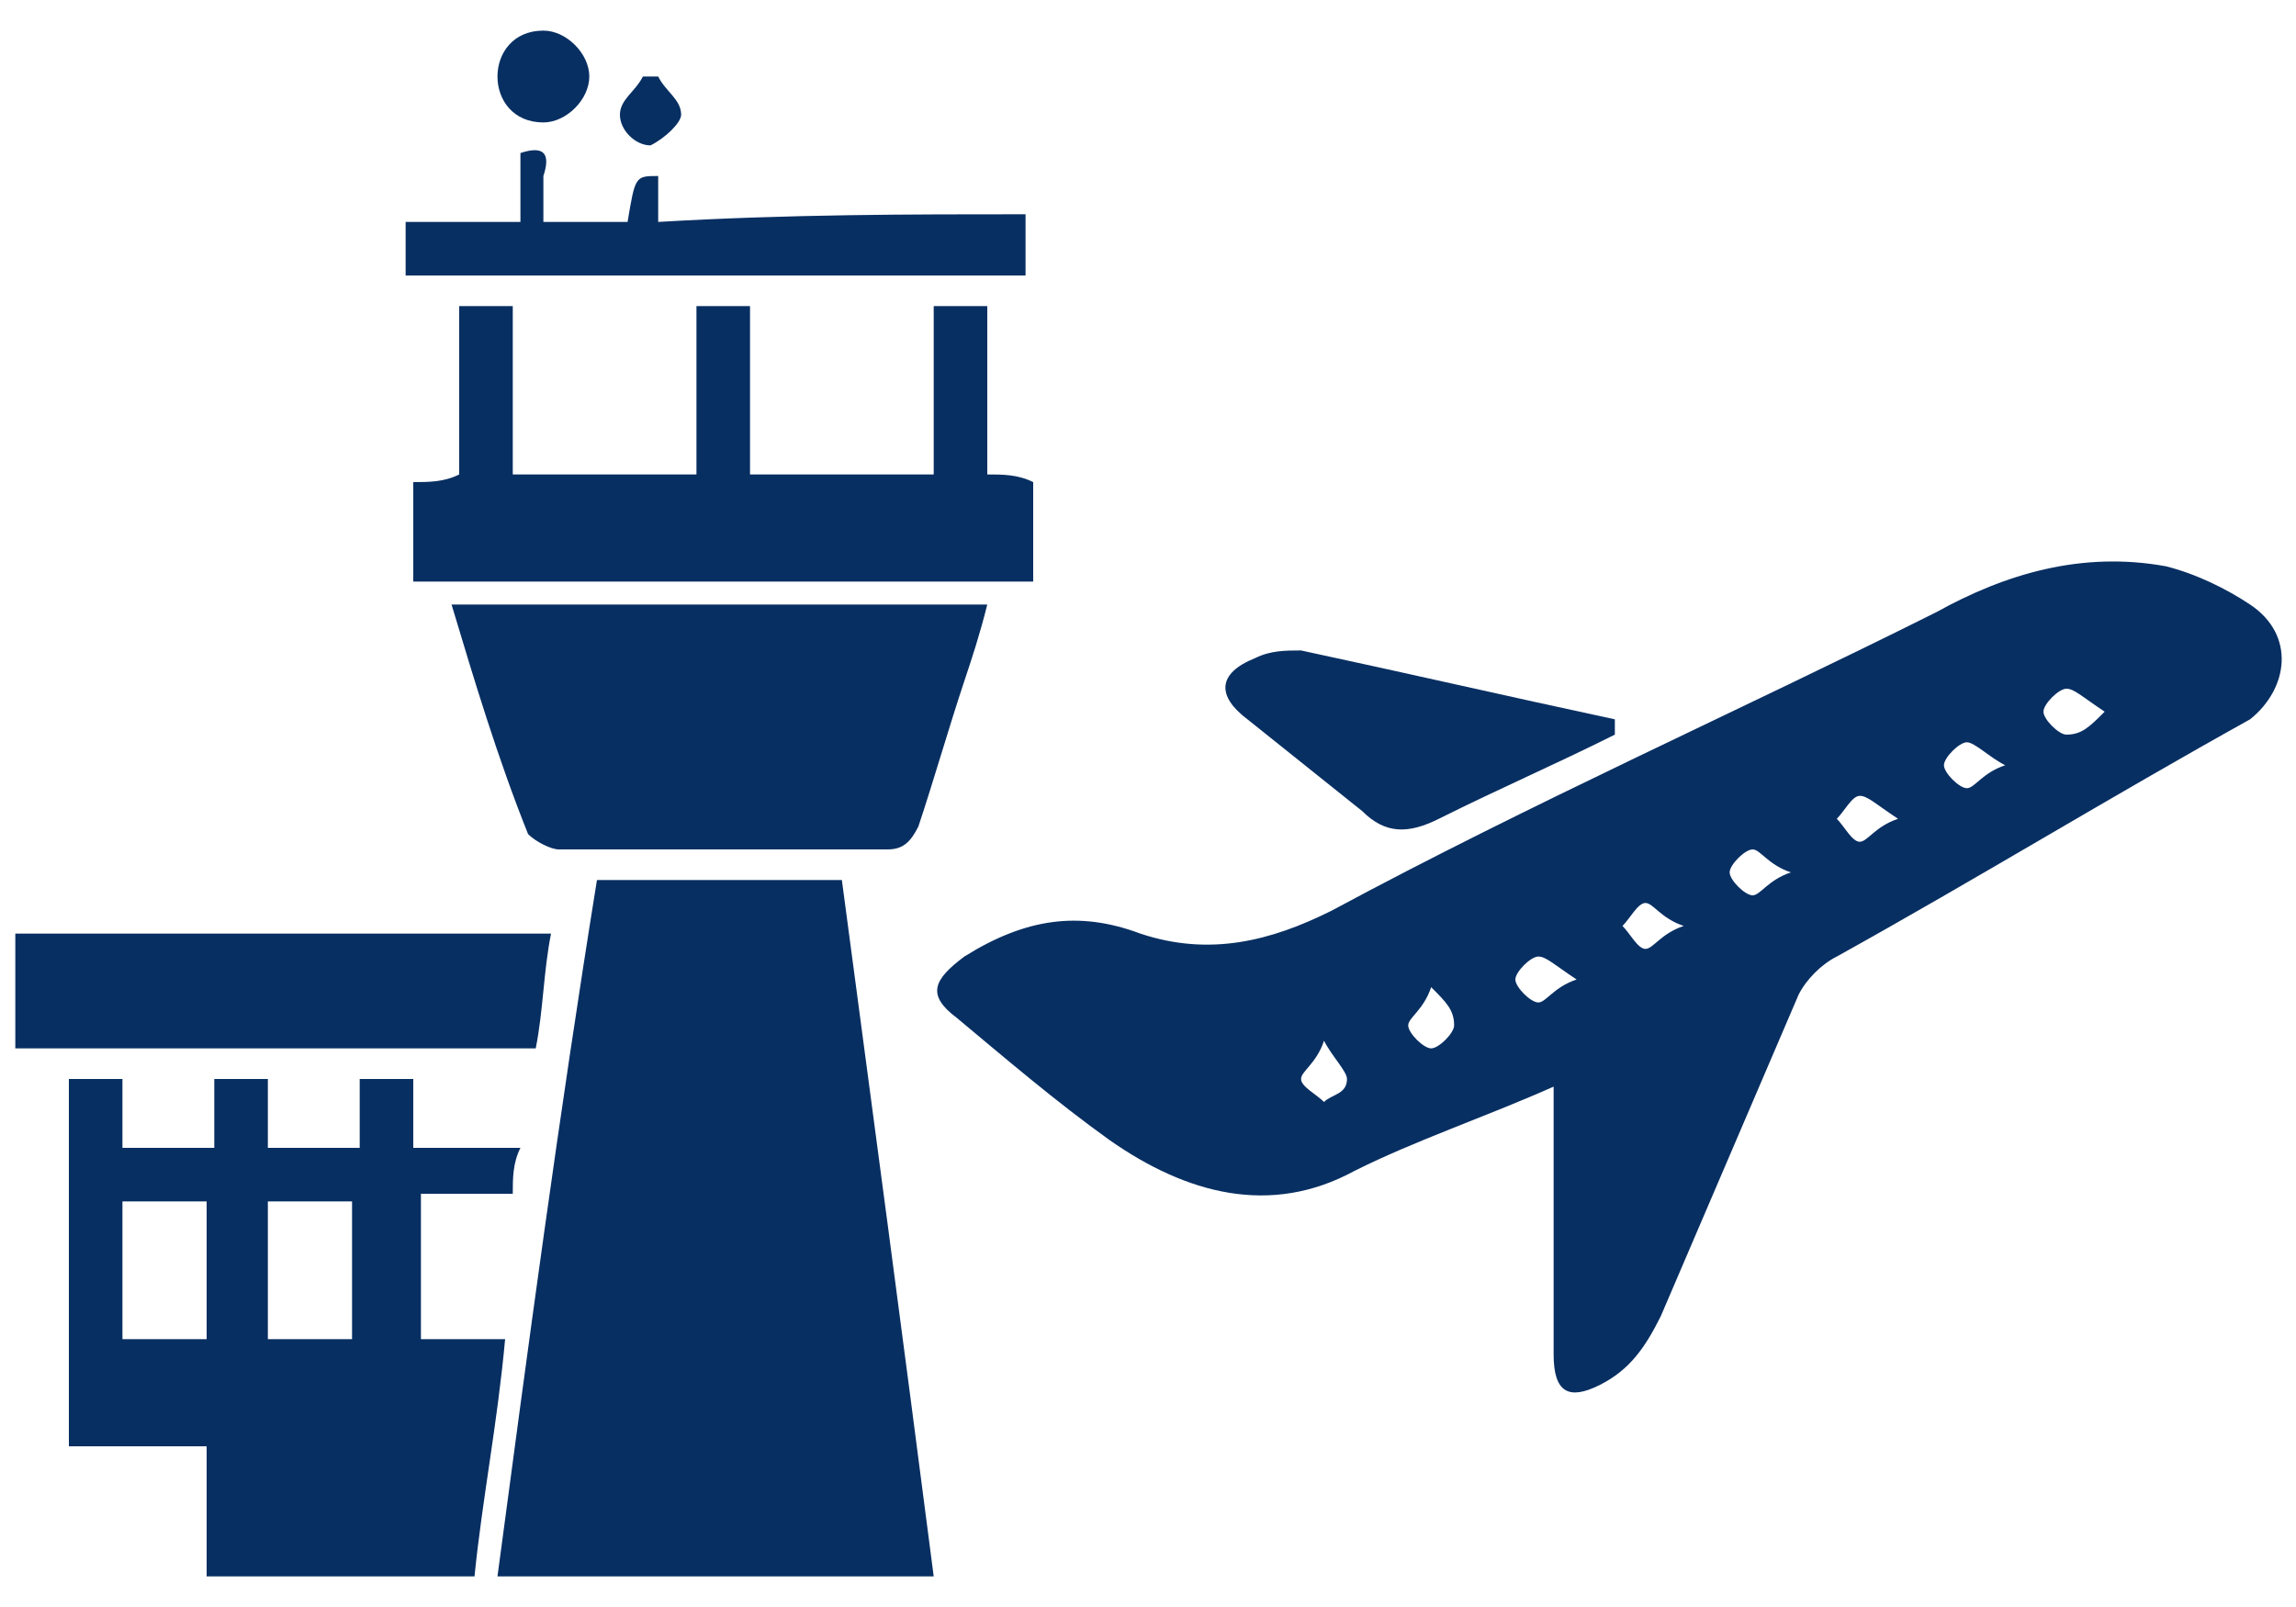
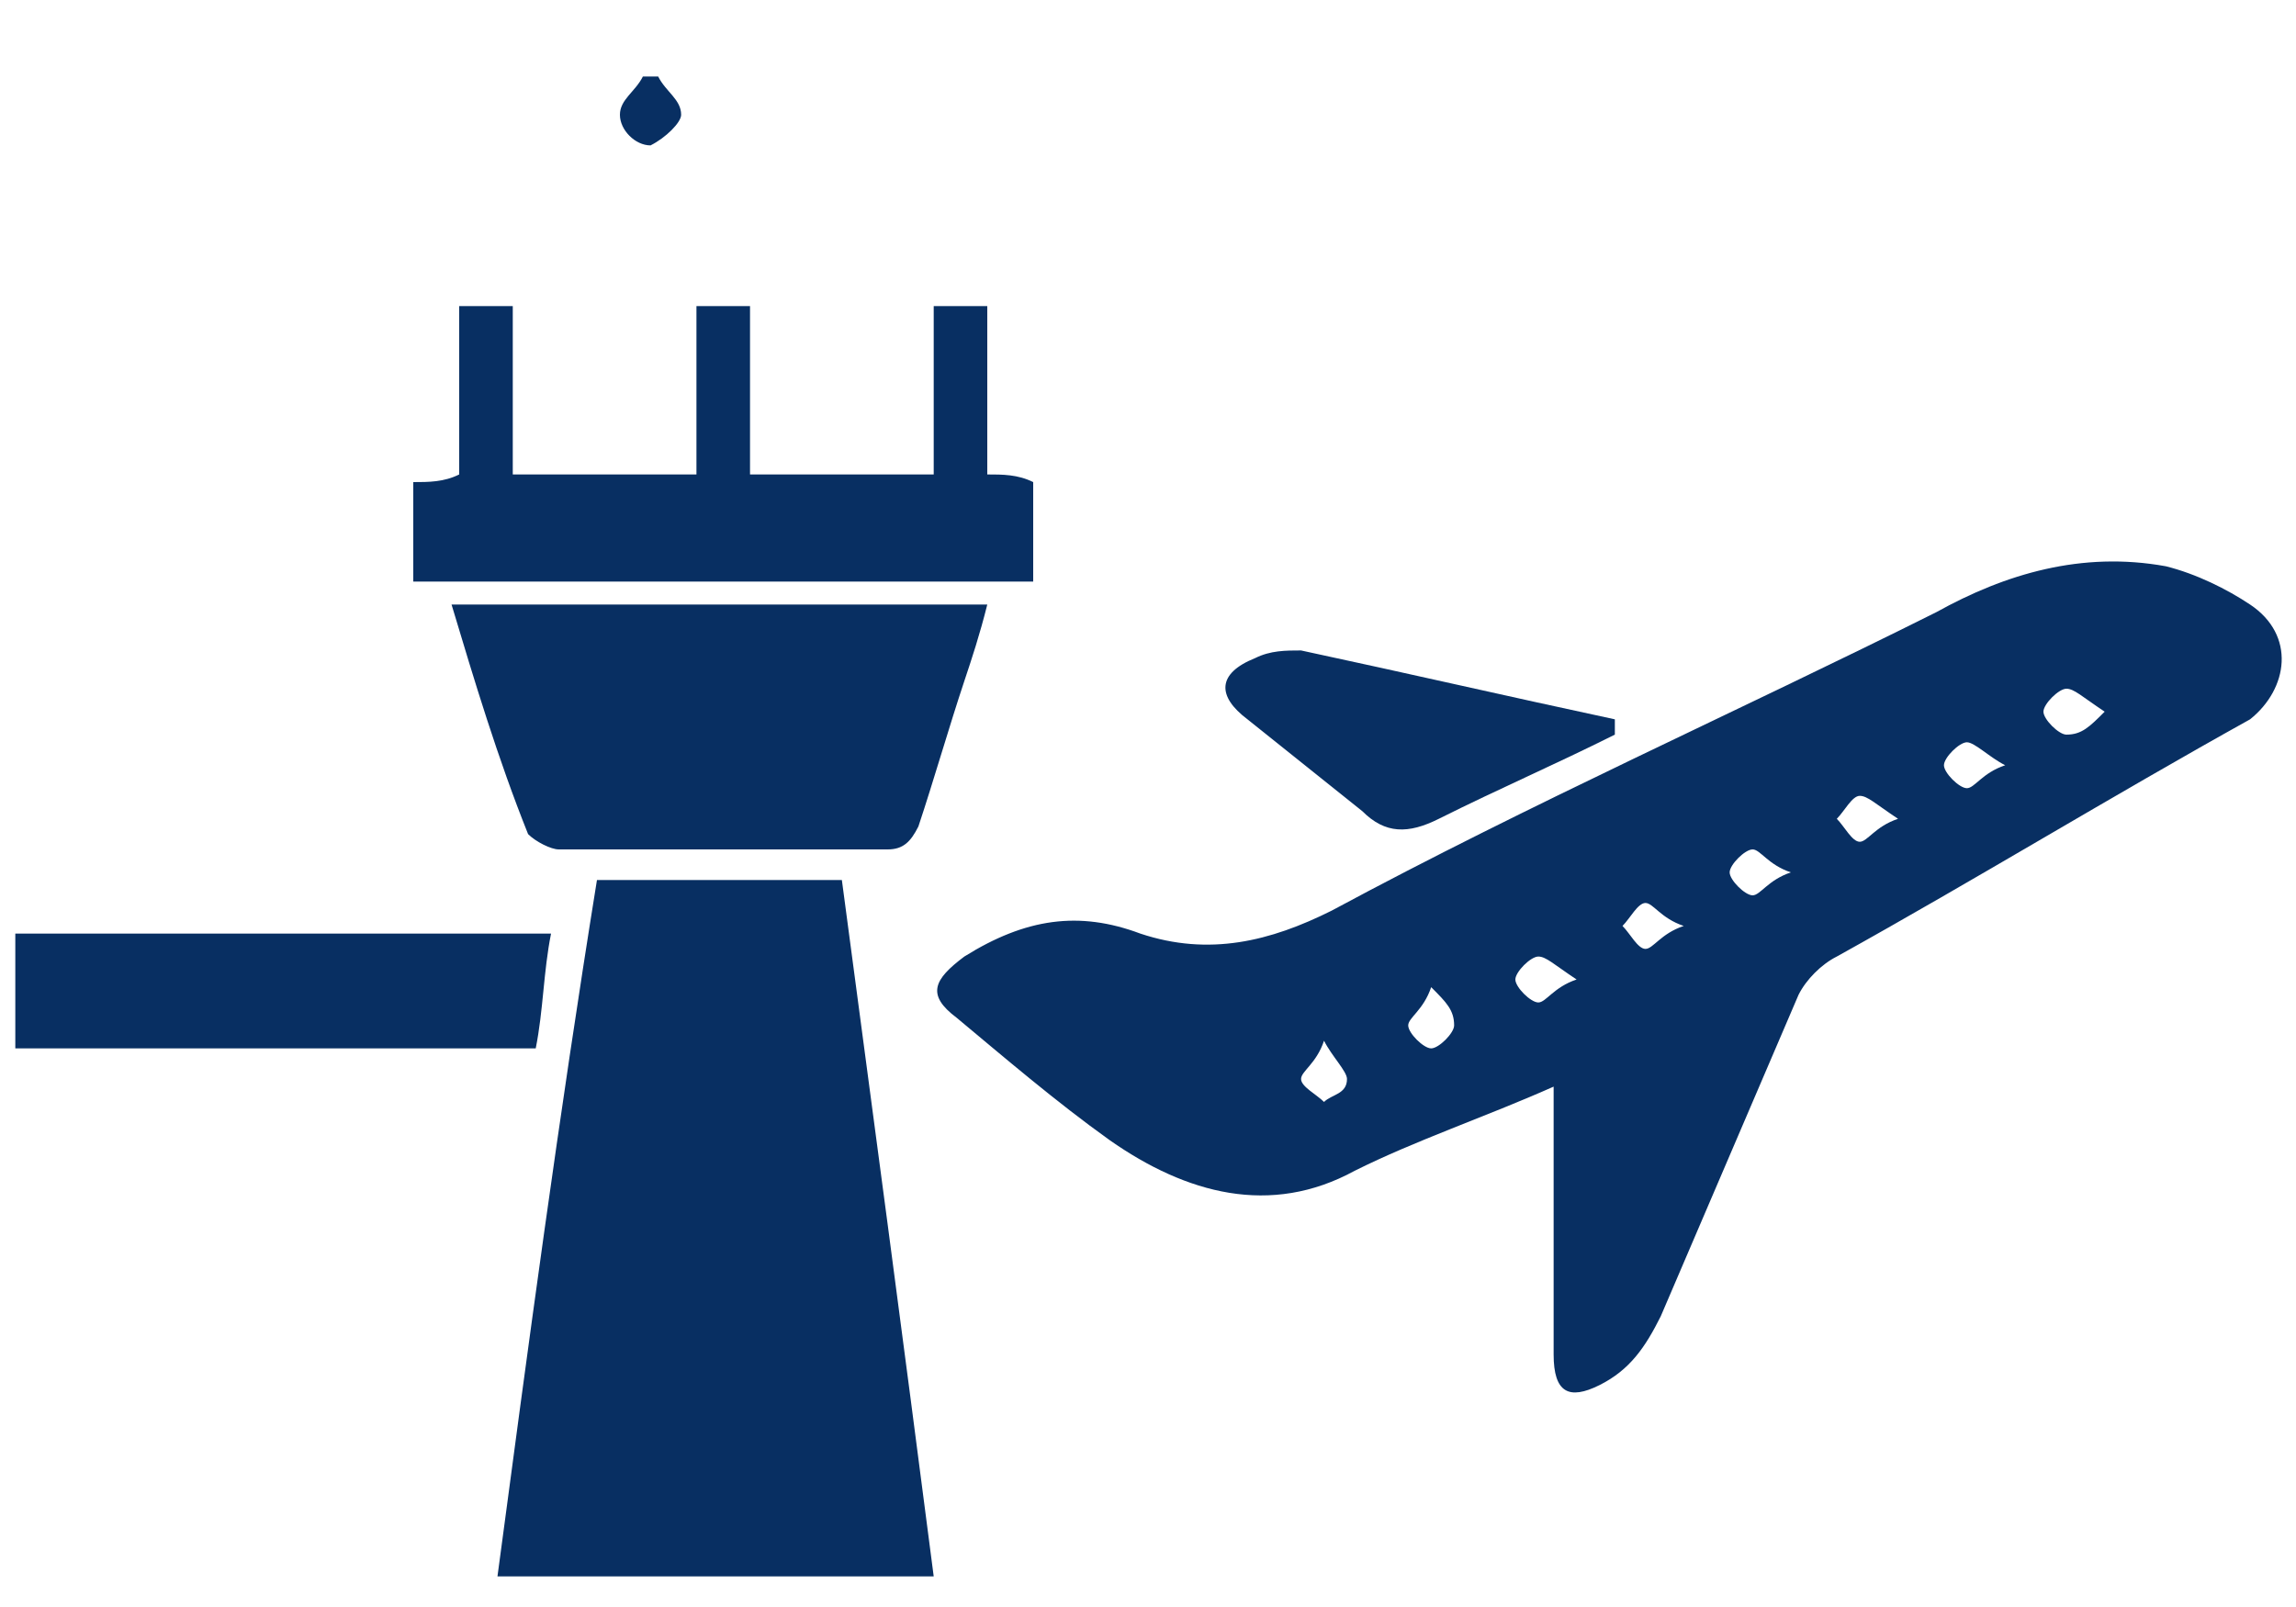
<svg xmlns="http://www.w3.org/2000/svg" version="1.1" id="Calque_1" x="0px" y="0px" viewBox="0 0 30 21" style="enable-background:new 0 0 30 21;" xml:space="preserve">
  <style type="text/css">
	.st0{display:none;fill:#042B56;}
	.st1{fill:#082F62;}
</style>
  <g>
    <path class="st0" d="M-0.5,21.2c0-7.1,0-14.3,0-21.4c10.3,0,20.5,0,30.8,0c0,7.1,0,14.3,0,21.4C20.1,21.2,9.8,21.2-0.5,21.2z    M20.3,14.2c0,0.2,0,0.3,0,0.5c0,1,0,2,0,3c0,0.5,0.2,0.6,0.6,0.4c0.4-0.2,0.6-0.5,0.8-0.9c0.6-1.4,1.2-2.8,1.8-4.2   c0.1-0.2,0.3-0.4,0.5-0.5c1.8-1,3.6-2.1,5.4-3.1c0.6-0.4,0.6-1,0.1-1.4c-0.3-0.2-0.7-0.4-1.1-0.5c-1.1-0.2-2.1,0.1-3,0.6   c-2.6,1.3-5.3,2.5-7.9,3.9c-0.8,0.4-1.6,0.6-2.5,0.3c-0.8-0.3-1.5-0.2-2.3,0.3c-0.4,0.3-0.5,0.5-0.1,0.8c0.6,0.5,1.3,1.1,2,1.6   c1,0.7,2.1,1,3.2,0.4C18.5,14.9,19.4,14.6,20.3,14.2z M12.2,20.6c-0.4-3.1-0.8-6.1-1.3-9.1c-1.1,0-2.1,0-3.2,0   c-0.4,3-0.8,6-1.3,9.1C8.4,20.6,10.3,20.6,12.2,20.6z M6.1,20.6c0.1-1,0.3-2,0.4-3.1c-0.4,0-0.7,0-1.1,0c0-0.6,0-1.2,0-1.9   c0.4,0,0.9,0,1.3,0c0-0.2,0-0.4,0.1-0.6c-0.5,0-0.9,0-1.4,0c0-0.3,0-0.6,0-0.9c-0.3,0-0.5,0-0.7,0c0,0.3,0,0.6,0,0.9   c-0.4,0-0.8,0-1.2,0c0-0.3,0-0.6,0-0.9c-0.3,0-0.5,0-0.7,0c0,0.3,0,0.6,0,0.9c-0.4,0-0.8,0-1.2,0c0-0.3,0-0.6,0-0.9   c-0.3,0-0.5,0-0.7,0c0,1.6,0,3.2,0,4.8c0.6,0,1.2,0,1.8,0c0,0.6,0,1.1,0,1.7C3.7,20.6,4.9,20.6,6.1,20.6z M5.9,7.9c0.3,1,0.7,2,1,3   c0,0.1,0.2,0.2,0.4,0.2c1.4,0,2.8,0,4.3,0c0.2,0,0.4-0.1,0.4-0.3c0.2-0.6,0.4-1.3,0.6-1.9c0.1-0.3,0.2-0.7,0.3-1   C10.5,7.9,8.2,7.9,5.9,7.9z M9.8,6.2c0-0.8,0-1.5,0-2.2c-0.3,0-0.5,0-0.7,0c0,0.8,0,1.5,0,2.2c-0.8,0-1.6,0-2.4,0   c0-0.8,0-1.5,0-2.2c-0.3,0-0.5,0-0.7,0c0,0.8,0,1.5,0,2.2c-0.2,0-0.4,0-0.6,0.1c0,0.4,0,0.8,0,1.3c2.7,0,5.4,0,8.1,0   c0-0.4,0-0.9,0-1.3c-0.2,0-0.4,0-0.6-0.1c0-0.8,0-1.5,0-2.2c-0.3,0-0.5,0-0.7,0c0,0.8,0,1.5,0,2.2C11.3,6.2,10.6,6.2,9.8,6.2z    M0.2,13.7c2.3,0,4.6,0,6.8,0c0.1-0.5,0.1-1,0.2-1.5c-2.4,0-4.7,0-7,0C0.2,12.7,0.2,13.2,0.2,13.7z M13.4,2.8c-1.6,0-3.1,0-4.7,0   c0-0.2,0-0.4,0-0.6c-0.3,0-0.3,0-0.4,0.6c-0.4,0-0.7,0-1.1,0c0-0.2,0-0.4,0-0.6c0-0.2,0-0.4-0.3-0.3c0,0.3,0,0.6,0,0.9   c-0.5,0-1,0-1.5,0c0,0.3,0,0.5,0,0.7c2.7,0,5.4,0,8.1,0C13.4,3.3,13.4,3.1,13.4,2.8z M21.1,9.6c0,0,0-0.1,0-0.1   c-1.4-0.3-2.7-0.6-4.1-0.9c-0.2,0-0.4,0-0.6,0.1c-0.5,0.2-0.5,0.5-0.1,0.8c0.5,0.4,1,0.7,1.5,1.2c0.3,0.3,0.6,0.3,1,0.1   C19.6,10.3,20.4,9.9,21.1,9.6z M7.1,0.4C6.7,0.4,6.5,0.7,6.5,1c0,0.3,0.2,0.6,0.6,0.6c0.3,0,0.6-0.2,0.6-0.6   C7.6,0.7,7.4,0.4,7.1,0.4z M8.6,1C8.6,1,8.5,1,8.4,1C8.3,1.2,8.2,1.3,8.1,1.5c0,0.2,0.2,0.4,0.4,0.4c0.2,0,0.4-0.2,0.4-0.4   C8.9,1.3,8.7,1.2,8.6,1z" />
    <path class="st1" d="M12.2,20.6c-1.9,0-3.8,0-5.7,0c0.4-3,0.8-6,1.3-9.1c1.1,0,2.1,0,3.2,0C11.4,14.5,11.8,17.5,12.2,20.6z" />
    <path class="st1" d="M5.9,7.9c2.4,0,4.7,0,7,0c-0.1,0.4-0.2,0.7-0.3,1c-0.2,0.6-0.4,1.3-0.6,1.9c-0.1,0.2-0.2,0.3-0.4,0.3   c-1.4,0-2.8,0-4.3,0c-0.1,0-0.3-0.1-0.4-0.2C6.5,9.9,6.2,8.9,5.9,7.9z" />
    <path class="st1" d="M9.8,6.2c0.8,0,1.6,0,2.4,0c0-0.8,0-1.5,0-2.2c0.3,0,0.5,0,0.7,0c0,0.7,0,1.5,0,2.2c0.2,0,0.4,0,0.6,0.1   c0,0.4,0,0.8,0,1.3c-2.7,0-5.4,0-8.1,0c0-0.4,0-0.8,0-1.3c0.2,0,0.4,0,0.6-0.1c0-0.7,0-1.5,0-2.2c0.2,0,0.5,0,0.7,0   c0,0.7,0,1.5,0,2.2c0.8,0,1.6,0,2.4,0c0-0.7,0-1.5,0-2.2c0.3,0,0.5,0,0.7,0C9.8,4.7,9.8,5.4,9.8,6.2z" />
    <path class="st1" d="M0.2,13.7c0-0.5,0-1,0-1.5c2.3,0,4.7,0,7,0c-0.1,0.5-0.1,1-0.2,1.5C4.8,13.7,2.5,13.7,0.2,13.7z" />
-     <path class="st1" d="M13.4,2.8c0,0.3,0,0.5,0,0.8c-2.7,0-5.4,0-8.1,0c0-0.2,0-0.5,0-0.7c0.5,0,1,0,1.5,0c0-0.3,0-0.6,0-0.9   c0.3-0.1,0.4,0,0.3,0.3c0,0.2,0,0.4,0,0.6c0.4,0,0.7,0,1.1,0c0.1-0.6,0.1-0.6,0.4-0.6c0,0.2,0,0.4,0,0.6   C10.3,2.8,11.9,2.8,13.4,2.8z" />
    <path class="st1" d="M21.1,9.6c-0.8,0.4-1.5,0.7-2.3,1.1c-0.4,0.2-0.7,0.2-1-0.1c-0.5-0.4-1-0.8-1.5-1.2c-0.4-0.3-0.4-0.6,0.1-0.8   c0.2-0.1,0.4-0.1,0.6-0.1c1.4,0.3,2.7,0.6,4.1,0.9C21.1,9.5,21.1,9.5,21.1,9.6z" />
-     <path class="st1" d="M7.1,0.4c0.3,0,0.6,0.3,0.6,0.6c0,0.3-0.3,0.6-0.6,0.6C6.7,1.6,6.5,1.3,6.5,1C6.5,0.7,6.7,0.4,7.1,0.4z" />
    <path class="st1" d="M8.6,1c0.1,0.2,0.3,0.3,0.3,0.5c0,0.1-0.2,0.3-0.4,0.4C8.3,1.9,8.1,1.7,8.1,1.5c0-0.2,0.2-0.3,0.3-0.5   C8.5,1,8.6,1,8.6,1z" />
    <path class="st1" d="M29.4,7.9c-0.3-0.2-0.7-0.4-1.1-0.5c-1.1-0.2-2.1,0.1-3,0.6c-2.6,1.3-5.3,2.5-7.9,3.9   c-0.8,0.4-1.6,0.6-2.5,0.3c-0.8-0.3-1.5-0.2-2.3,0.3c-0.4,0.3-0.5,0.5-0.1,0.8c0.6,0.5,1.3,1.1,2,1.6c1,0.7,2.1,1,3.2,0.4   c0.8-0.4,1.7-0.7,2.6-1.1c0,0.2,0,0.3,0,0.5c0,1,0,2,0,3c0,0.5,0.2,0.6,0.6,0.4c0.4-0.2,0.6-0.5,0.8-0.9c0.6-1.4,1.2-2.8,1.8-4.2   c0.1-0.2,0.3-0.4,0.5-0.5c1.8-1,3.6-2.1,5.4-3.1C29.9,9,30,8.3,29.4,7.9z M17.3,14.4c-0.1-0.1-0.3-0.2-0.3-0.3   c0-0.1,0.2-0.2,0.3-0.5c0.1,0.2,0.3,0.4,0.3,0.5C17.6,14.3,17.4,14.3,17.3,14.4z M18.7,13.7c-0.1,0-0.3-0.2-0.3-0.3   c0-0.1,0.2-0.2,0.3-0.5c0.2,0.2,0.3,0.3,0.3,0.5C19,13.5,18.8,13.7,18.7,13.7z M20.1,13.1c-0.1,0-0.3-0.2-0.3-0.3   c0-0.1,0.2-0.3,0.3-0.3c0.1,0,0.2,0.1,0.5,0.3C20.3,12.9,20.2,13.1,20.1,13.1z M21.5,12.4c-0.1,0-0.2-0.2-0.3-0.3   c0.1-0.1,0.2-0.3,0.3-0.3c0.1,0,0.2,0.2,0.5,0.3C21.7,12.2,21.6,12.4,21.5,12.4z M22.9,11.7c-0.1,0-0.3-0.2-0.3-0.3   c0-0.1,0.2-0.3,0.3-0.3c0.1,0,0.2,0.2,0.5,0.3C23.1,11.5,23,11.7,22.9,11.7z M24.3,11c-0.1,0-0.2-0.2-0.3-0.3   c0.1-0.1,0.2-0.3,0.3-0.3c0.1,0,0.2,0.1,0.5,0.3C24.5,10.8,24.4,11,24.3,11z M25.7,10.3c-0.1,0-0.3-0.2-0.3-0.3   c0-0.1,0.2-0.3,0.3-0.3c0.1,0,0.3,0.2,0.5,0.3C25.9,10.1,25.8,10.3,25.7,10.3z M27,9.6c-0.1,0-0.3-0.2-0.3-0.3   C26.7,9.2,26.9,9,27,9c0.1,0,0.2,0.1,0.5,0.3C27.3,9.5,27.2,9.6,27,9.6z" />
-     <path class="st1" d="M6.7,15.6c0-0.2,0-0.4,0.1-0.6c-0.5,0-0.9,0-1.4,0c0-0.3,0-0.6,0-0.9c-0.3,0-0.5,0-0.7,0c0,0.3,0,0.6,0,0.9   c-0.4,0-0.8,0-1.2,0c0-0.3,0-0.6,0-0.9c-0.3,0-0.5,0-0.7,0c0,0.3,0,0.6,0,0.9c-0.4,0-0.8,0-1.2,0c0-0.3,0-0.6,0-0.9   c-0.3,0-0.5,0-0.7,0c0,1.6,0,3.2,0,4.8c0.6,0,1.2,0,1.8,0c0,0.6,0,1.1,0,1.7c1.2,0,2.3,0,3.5,0c0.1-1,0.3-2,0.4-3.1   c-0.4,0-0.7,0-1.1,0c0-0.6,0-1.2,0-1.9C5.9,15.6,6.3,15.6,6.7,15.6z M2.7,17.5c-0.4,0-0.7,0-1.1,0c0-0.6,0-1.2,0-1.8   c0.4,0,0.7,0,1.1,0C2.7,16.3,2.7,16.8,2.7,17.5z M4.6,17.5c-0.4,0-0.7,0-1.1,0c0-0.6,0-1.2,0-1.8c0.4,0,0.7,0,1.1,0   C4.6,16.2,4.6,16.8,4.6,17.5z" />
  </g>
</svg>